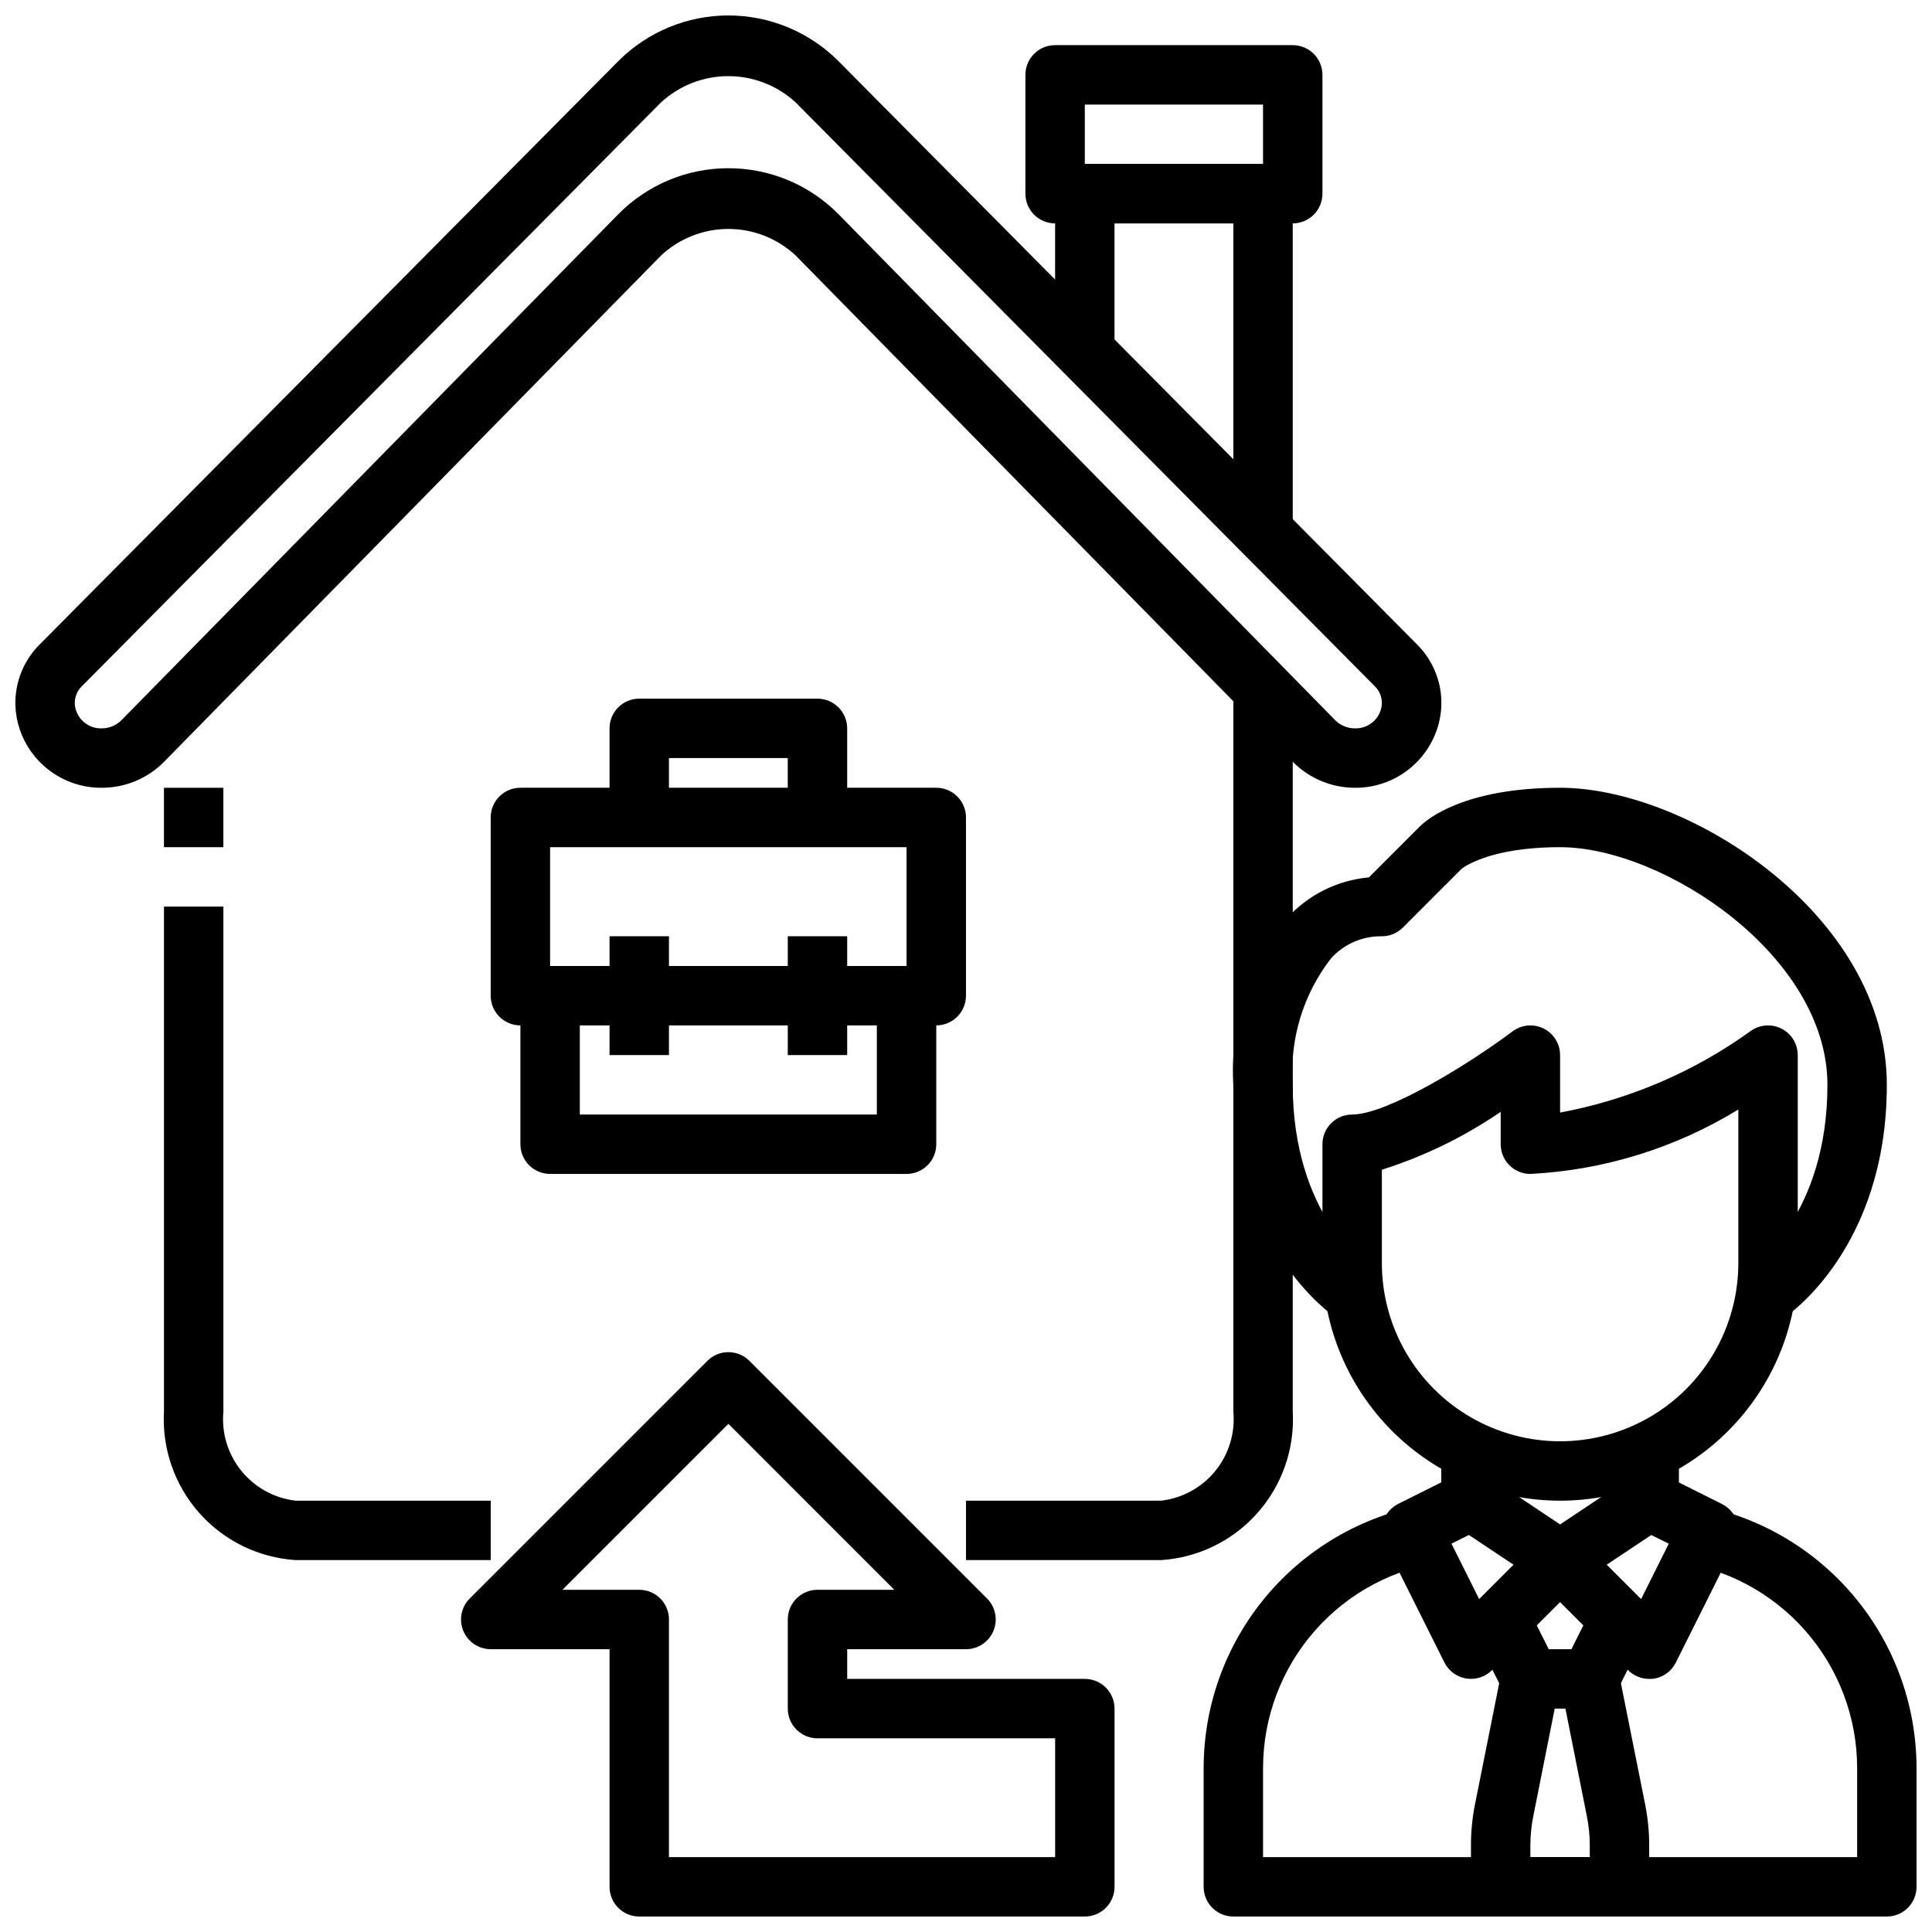
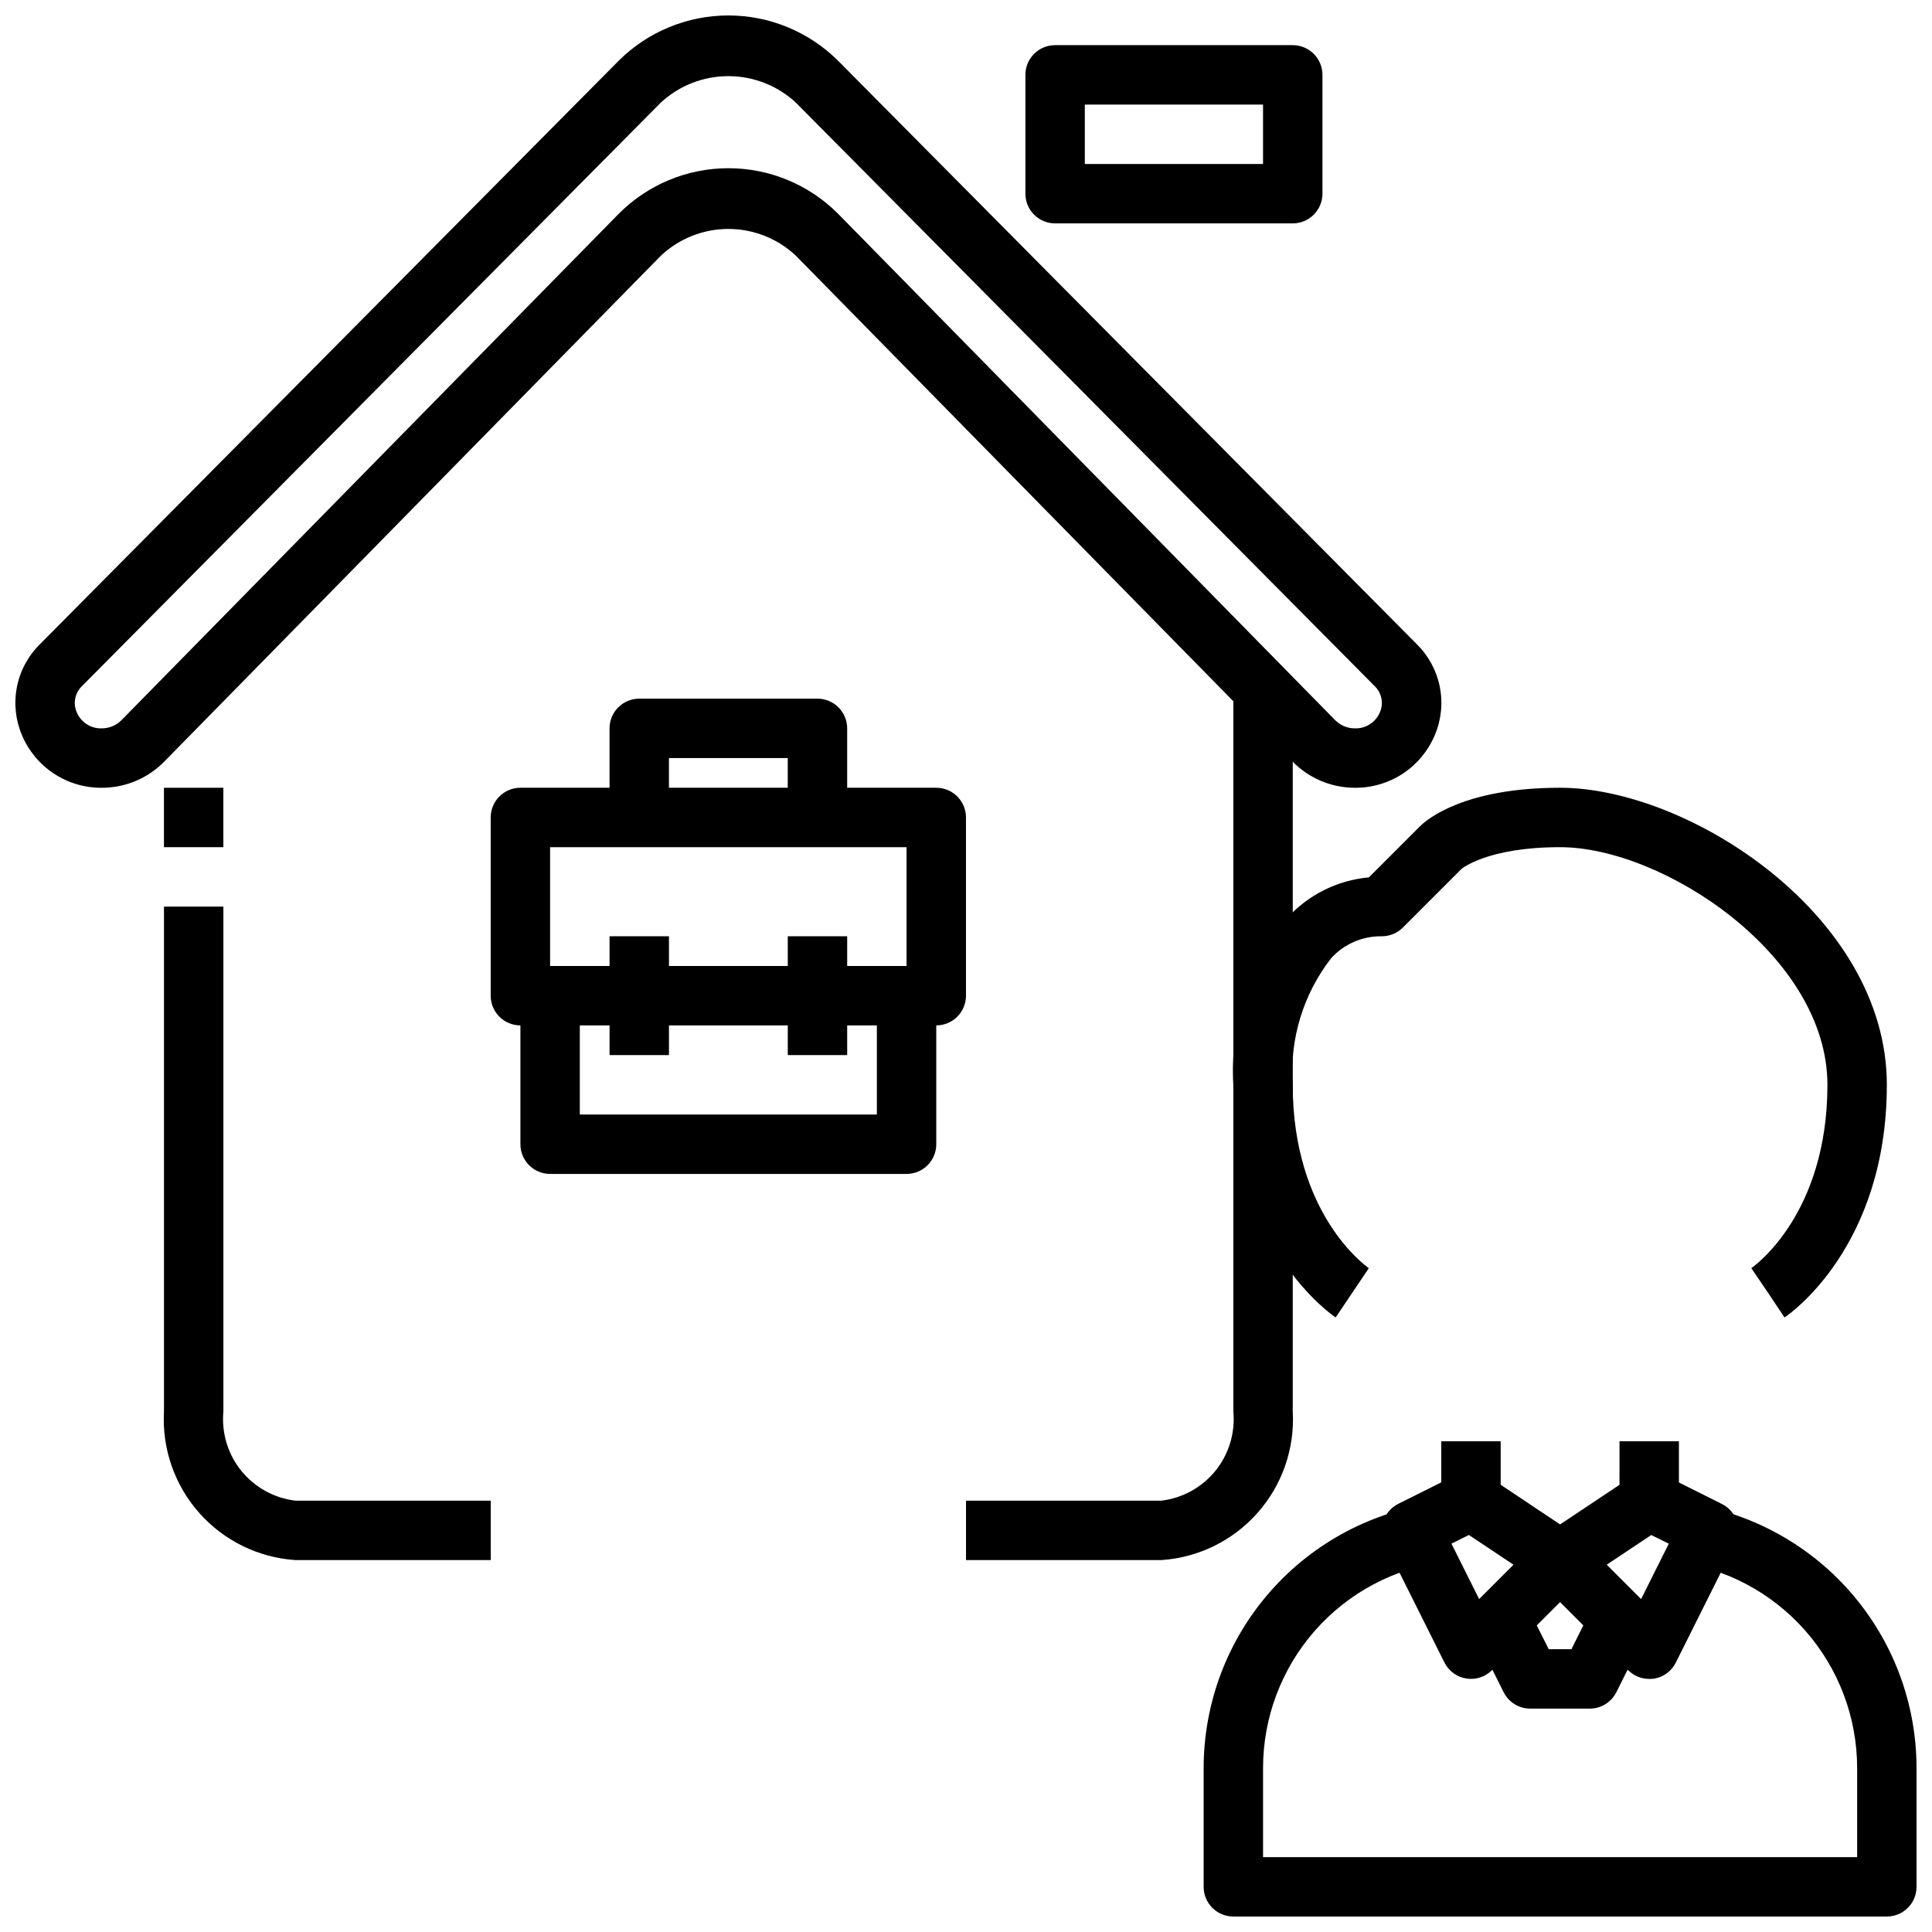
<svg xmlns="http://www.w3.org/2000/svg" width="800px" height="800px" version="1.1" viewBox="144 144 512 512">
  <defs>
    <clipPath id="d">
      <path d="m148.09 148.09h377.91v204.91h-377.91z" />
    </clipPath>
    <clipPath id="c">
      <path d="m533 587h49v64.902h-49z" />
    </clipPath>
    <clipPath id="b">
      <path d="m462 542h189.9v109.9h-189.9z" />
    </clipPath>
    <clipPath id="a">
-       <path d="m266 502h174v149.9h-174z" />
-     </clipPath>
+       </clipPath>
  </defs>
  <path d="m187.45 352.77h15.742v15.742h-15.742z" />
  <path d="m274.05 557.44h-51.727c-9.828-0.641-19-5.137-25.531-12.508-6.527-7.371-9.883-17.02-9.336-26.852v-133.82h15.746v133.82c-0.527 5.652 1.18 11.289 4.75 15.703 3.574 4.41 8.73 7.25 14.371 7.914h51.727z" />
  <path d="m451.73 557.44h-51.727v-15.742h51.727c5.637-0.664 10.793-3.504 14.367-7.914 3.574-4.414 5.277-10.051 4.754-15.703v-188.93h15.742v188.93c0.551 9.832-2.805 19.48-9.336 26.852-6.527 7.371-15.703 11.867-25.527 12.508z" />
  <g clip-path="url(#d)">
    <path d="m503.07 352.77c-6.176 0-12.098-2.473-16.445-6.863l-131.75-134.18c-4.836-4.531-11.219-7.055-17.848-7.055-6.633 0-13.012 2.523-17.852 7.055l-131.72 134.18c-4.356 4.402-10.293 6.871-16.484 6.863-4.508 0.031-8.926-1.277-12.691-3.758-3.766-2.481-6.711-6.027-8.461-10.184-1.719-4.035-2.184-8.496-1.328-12.801 0.852-4.305 2.984-8.254 6.117-11.328l153.38-154.63c7.719-7.668 18.156-11.973 29.039-11.973 10.879 0 21.32 4.305 29.039 11.973l153.38 154.63c3.129 3.074 5.262 7.023 6.117 11.328 0.852 4.305 0.391 8.766-1.332 12.801-1.75 4.156-4.691 7.703-8.457 10.184-3.766 2.481-8.184 3.789-12.695 3.758zm-166.05-164.19c10.934-0.008 21.422 4.352 29.125 12.117l131.71 134.18c1.383 1.379 3.258 2.152 5.211 2.148 2.879 0.09 5.512-1.605 6.621-4.262 1.047-2.394 0.473-5.191-1.434-6.981l-153.38-154.62c-4.863-4.492-11.242-6.984-17.859-6.984-6.621 0-12.996 2.492-17.863 6.984l-153.38 154.62c-1.902 1.789-2.477 4.586-1.434 6.981 1.109 2.656 3.746 4.352 6.621 4.262 1.953 0.004 3.832-0.77 5.211-2.148l131.76-134.18c7.691-7.758 18.16-12.117 29.082-12.117z" />
  </g>
-   <path d="m486.59 281.92h-15.742v-78.719h-31.488v31.488h-15.746v-39.363c0-4.348 3.527-7.871 7.875-7.871h47.23c2.086 0 4.09 0.832 5.566 2.305 1.477 1.477 2.305 3.481 2.305 5.566z" />
  <path d="m486.59 203.2h-62.977c-4.348 0-7.871-3.527-7.871-7.875v-31.488c0-4.348 3.523-7.871 7.871-7.871h62.977c2.09 0 4.09 0.832 5.566 2.305 1.477 1.477 2.305 3.481 2.305 5.566v31.488c0 2.09-0.828 4.09-2.305 5.566s-3.477 2.309-5.566 2.309zm-55.102-15.746h47.23v-15.742h-47.23z" />
-   <path d="m557.44 541.7c-16.695-0.02-32.703-6.66-44.508-18.465-11.809-11.809-18.449-27.816-18.469-44.512v-31.488c0-4.348 3.527-7.871 7.875-7.871 9.027 0 30.293-12.887 42.508-22.043 2.387-1.789 5.578-2.078 8.242-0.742 2.668 1.332 4.352 4.059 4.352 7.039v15.227c18.172-3.387 35.375-10.734 50.383-21.523 2.387-1.789 5.578-2.078 8.242-0.742 2.668 1.332 4.352 4.059 4.352 7.039v55.105c-0.02 16.695-6.66 32.703-18.465 44.512-11.805 11.805-27.812 18.445-44.512 18.465zm-47.23-87.711v24.734c0 16.875 9.004 32.469 23.617 40.902 14.613 8.438 32.617 8.438 47.23 0 14.613-8.434 23.617-24.027 23.617-40.902v-40.691c-16.656 10.203-35.598 16.074-55.105 17.074-4.348 0-7.871-3.523-7.871-7.871v-8.582c-9.688 6.625-20.297 11.793-31.488 15.336z" />
  <path d="m557.44 565.31c-1.555 0-3.074-0.461-4.367-1.324l-23.617-15.742c-2.188-1.461-3.504-3.918-3.504-6.551v-15.746h15.742v11.531l15.746 10.512 15.742-10.492 0.004-11.551h15.742v15.746c0 2.633-1.312 5.09-3.5 6.551l-23.617 15.742c-1.293 0.863-2.816 1.324-4.371 1.324z" />
  <path d="m616.91 493.14-8.738-13.098 4.367 6.547-4.426-6.519c0.828-0.562 20.172-14.316 20.172-48.582s-43.516-62.977-70.848-62.977c-19.246 0-26.055 5.699-26.121 5.754l-15.547 15.555c-1.477 1.477-3.481 2.305-5.566 2.305-5.078-0.082-9.945 2.012-13.383 5.75-7.453 9.551-11.102 21.527-10.234 33.613 0 34.266 19.34 48.02 20.168 48.586l-8.793 13.066c-1.102-0.742-27.117-18.578-27.117-61.652-0.93-15.949 4.121-31.668 14.168-44.086 5.621-6.242 13.395-10.129 21.758-10.887l13.602-13.602c1.711-1.668 11.48-10.148 37.062-10.148 34.062 0 86.594 33.801 86.594 78.719 0 43.078-25.977 60.914-27.117 61.656z" />
  <path d="m581.05 588.93c-2.086 0-4.09-0.828-5.566-2.305l-18.051-18.051-18.051 18.051c-1.789 1.785-4.324 2.602-6.82 2.195-2.492-0.406-4.641-1.984-5.773-4.242l-15.742-31.488c-0.938-1.867-1.09-4.031-0.426-6.012 0.66-1.984 2.082-3.621 3.949-4.551l15.742-7.871 7.039 14.09-8.699 4.344 7.336 14.68 15.895-15.895 0.004 0.004c3.074-3.074 8.055-3.074 11.129 0l15.895 15.895 7.336-14.68-8.715-4.309 7.039-14.09 15.742 7.871c1.871 0.93 3.293 2.566 3.953 4.551 0.664 1.98 0.508 4.144-0.426 6.012l-15.742 31.488c-1.133 2.266-3.285 3.848-5.785 4.25-0.418 0.059-0.84 0.078-1.262 0.062z" />
  <path d="m565.31 596.8h-15.746c-2.996 0.016-5.746-1.672-7.086-4.356l-7.871-15.742 14.09-7.039 5.734 11.391h6.016l5.691-11.391 14.09 7.039-7.871 15.742h-0.004c-1.332 2.668-4.062 4.356-7.043 4.356z" />
  <g clip-path="url(#c)">
-     <path d="m573.18 651.9h-31.488c-4.348 0-7.871-3.523-7.871-7.871v-11.066c0-3.629 0.359-7.25 1.07-10.809l6.957-34.805 15.43 3.086-6.926 34.812c-0.516 2.539-0.777 5.121-0.789 7.715v3.195h15.742v-3.195h0.004c-0.012-2.594-0.273-5.176-0.789-7.715l-6.926-34.75 15.43-3.086 6.957 34.77v0.004c0.707 3.547 1.066 7.156 1.07 10.777v11.066c0 2.086-0.828 4.09-2.305 5.566-1.477 1.477-3.481 2.305-5.566 2.305z" />
-   </g>
+     </g>
  <g clip-path="url(#b)">
    <path d="m644.03 651.9h-173.18c-4.348 0-7.871-3.523-7.871-7.871v-31.488c0.008-17.258 6.312-33.914 17.727-46.855 11.418-12.941 27.16-21.277 44.281-23.441l1.945 15.617h-0.004c-13.312 1.688-25.551 8.172-34.426 18.238-8.875 10.066-13.773 23.023-13.781 36.441v23.617h157.44v-23.617c-0.008-13.418-4.906-26.375-13.781-36.441-8.875-10.066-21.117-16.551-34.43-18.238l1.945-15.617c17.121 2.164 32.863 10.5 44.277 23.441 11.418 12.941 17.719 29.598 17.73 46.855v31.488c0 2.086-0.828 4.09-2.305 5.566-1.477 1.477-3.481 2.305-5.566 2.305z" />
  </g>
  <g clip-path="url(#a)">
    <path d="m431.49 651.9h-118.08c-4.348 0-7.871-3.523-7.871-7.871v-62.977h-31.488c-3.184 0-6.055-1.918-7.273-4.859-1.215-2.941-0.543-6.328 1.707-8.578l62.977-62.977c3.074-3.074 8.059-3.074 11.129 0l62.977 62.977c2.254 2.25 2.926 5.637 1.707 8.578-1.219 2.941-4.086 4.859-7.269 4.859h-31.488v7.871h62.977c2.086 0 4.09 0.832 5.566 2.309 1.473 1.477 2.305 3.477 2.305 5.566v47.23c0 2.086-0.832 4.09-2.305 5.566-1.477 1.477-3.481 2.305-5.566 2.305zm-110.21-15.742h102.34v-31.488h-62.977c-4.348 0-7.871-3.523-7.871-7.871v-23.617c0-4.348 3.523-7.871 7.871-7.871h20.355l-43.969-43.977-43.973 43.977h20.355c2.086 0 4.09 0.828 5.566 2.305 1.477 1.477 2.305 3.477 2.305 5.566z" />
  </g>
  <path d="m392.12 415.74h-110.21c-4.348 0-7.871-3.523-7.871-7.871v-47.234c0-4.348 3.523-7.871 7.871-7.871h110.21c2.09 0 4.09 0.832 5.566 2.305 1.477 1.477 2.309 3.481 2.309 5.566v47.234c0 2.086-0.832 4.09-2.309 5.566-1.477 1.477-3.477 2.305-5.566 2.305zm-102.34-15.742h94.465v-31.488h-94.465z" />
  <path d="m384.25 455.1h-94.465c-4.348 0-7.871-3.523-7.871-7.871v-39.359h15.742v31.488h78.723v-31.488h15.742v39.359c0 2.09-0.828 4.09-2.305 5.566-1.477 1.477-3.477 2.305-5.566 2.305z" />
  <path d="m368.51 360.64h-15.746v-15.742h-31.488v15.742h-15.742v-23.613c0-4.348 3.523-7.875 7.871-7.875h47.23c2.09 0 4.09 0.832 5.566 2.309 1.477 1.477 2.309 3.477 2.309 5.566z" />
  <path d="m352.77 392.12h15.742v31.488h-15.742z" />
  <path d="m305.54 392.12h15.742v31.488h-15.742z" />
</svg>